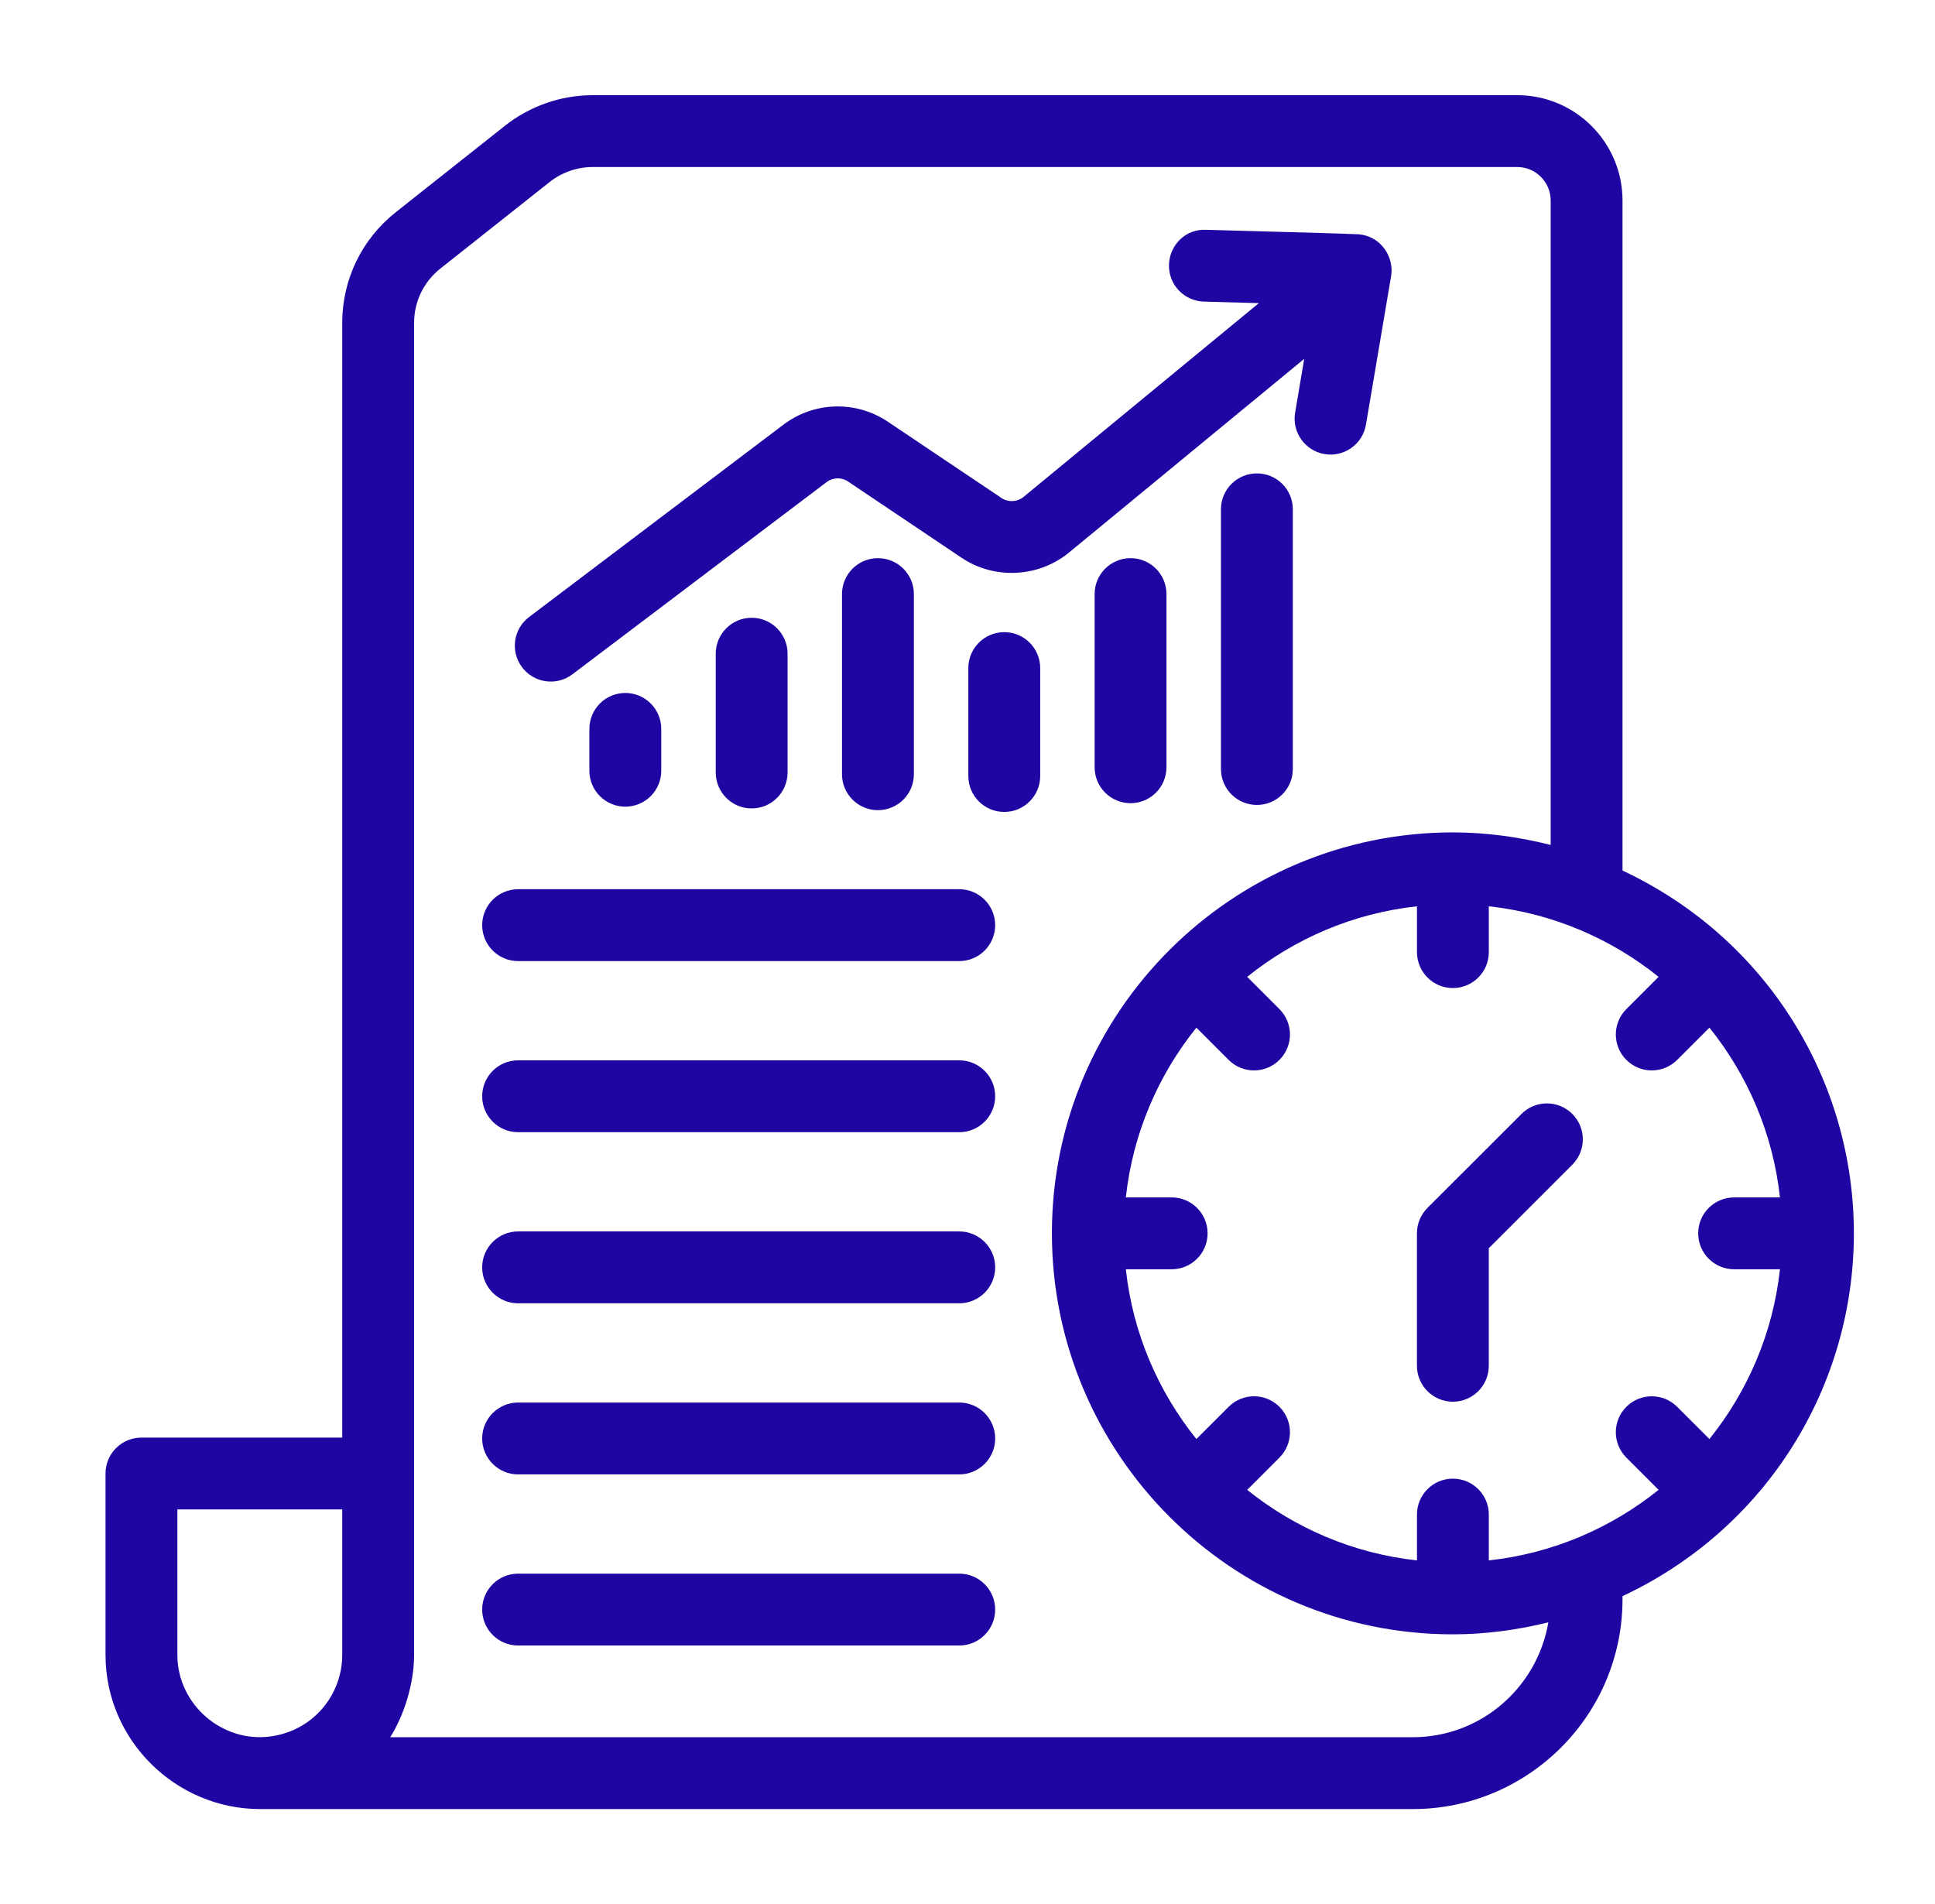
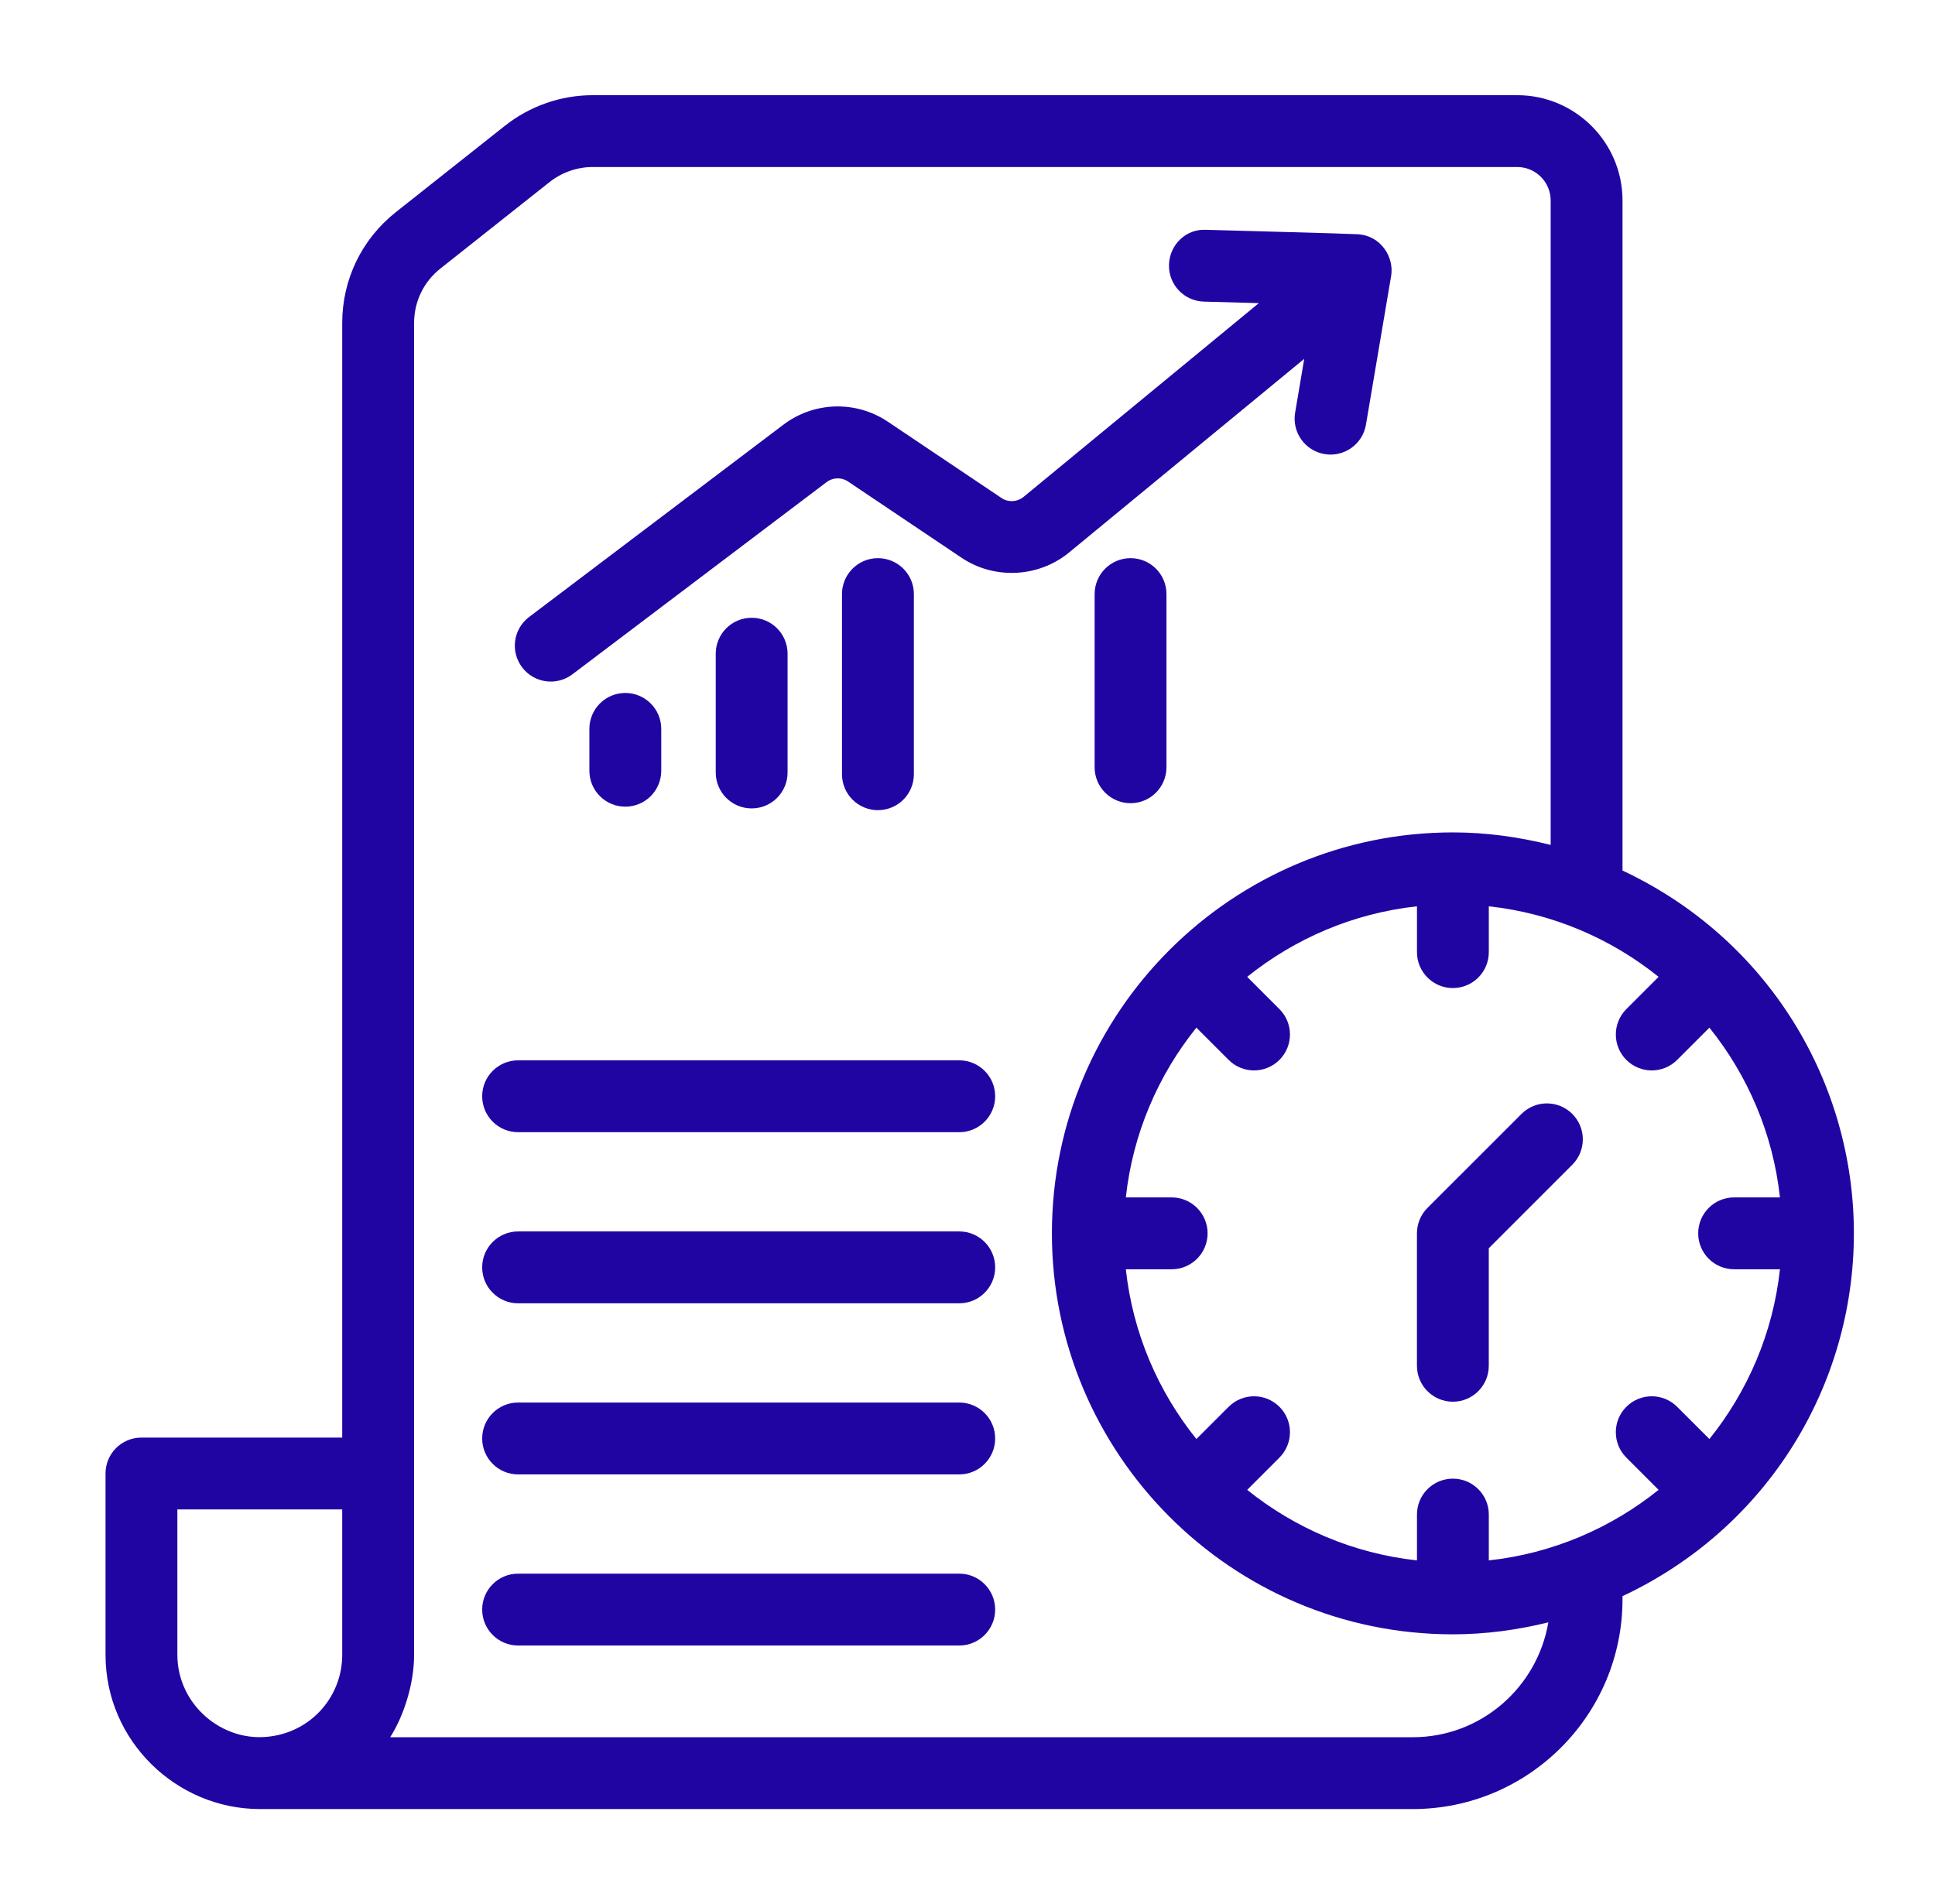
<svg xmlns="http://www.w3.org/2000/svg" width="63" height="62" viewBox="0 0 63 62" fill="none">
  <path d="M52.826 28.344V6.528C52.826 4.637 51.288 3.099 49.398 3.099H19.298C18.266 3.099 17.252 3.452 16.442 4.093L12.885 6.91C11.778 7.787 11.142 9.101 11.142 10.516V46.806H4.605C3.959 46.806 3.436 47.329 3.436 47.975V53.884C3.436 56.675 5.739 58.901 8.465 58.901H45.997C49.763 58.901 52.826 55.838 52.826 52.072V51.969C57.561 49.746 60.359 45.096 60.359 40.156C60.359 35.232 57.573 30.573 52.826 28.344ZM11.142 53.884C11.142 55.174 10.207 56.342 8.82 56.534C7.243 56.759 5.775 55.498 5.775 53.884V49.145H11.142V53.884ZM45.997 56.562H12.704C13.141 55.875 13.482 54.837 13.482 53.884C13.482 42.834 13.482 21.565 13.482 10.516C13.482 9.82 13.794 9.174 14.339 8.743L17.894 5.927C18.292 5.612 18.791 5.438 19.298 5.438H49.398C49.998 5.438 50.487 5.927 50.487 6.528V27.51C49.466 27.253 48.403 27.102 47.303 27.102C40.139 27.102 34.248 32.927 34.248 40.156C34.248 47.32 40.072 53.212 47.303 53.212C48.376 53.212 49.413 53.067 50.411 52.822C50.051 54.94 48.216 56.562 45.997 56.562ZM56.46 41.326H57.952C57.725 43.405 56.9 45.304 55.655 46.853L54.605 45.804C54.148 45.347 53.408 45.347 52.951 45.804C52.494 46.261 52.494 47.001 52.951 47.458L54.001 48.508C52.451 49.753 50.552 50.578 48.473 50.805V49.312C48.473 48.666 47.95 48.143 47.303 48.143C46.657 48.143 46.134 48.666 46.134 49.312V50.805C44.055 50.578 42.156 49.753 40.606 48.508L41.656 47.458C42.113 47.001 42.113 46.261 41.656 45.804C41.199 45.347 40.459 45.347 40.002 45.804L38.952 46.853C37.707 45.304 36.882 43.405 36.655 41.326H38.147C38.793 41.326 39.317 40.802 39.317 40.156C39.317 39.51 38.793 38.986 38.147 38.986H36.655C36.882 36.908 37.707 35.008 38.952 33.459L40.002 34.509C40.459 34.966 41.199 34.966 41.656 34.509C42.113 34.052 42.113 33.312 41.656 32.855L40.606 31.805C42.156 30.56 44.055 29.735 46.134 29.508V31C46.134 31.646 46.657 32.17 47.303 32.17C47.95 32.17 48.473 31.646 48.473 31V29.508C50.552 29.735 52.451 30.56 54.001 31.805L52.951 32.855C52.494 33.312 52.494 34.052 52.951 34.509C53.408 34.966 54.148 34.966 54.605 34.509L55.655 33.459C56.9 35.008 57.725 36.908 57.952 38.986H56.46C55.814 38.986 55.29 39.51 55.29 40.156C55.29 40.802 55.814 41.326 56.46 41.326Z" fill="#2105A3" />
  <path d="M49.537 36.268L46.475 39.329C46.256 39.548 46.133 39.846 46.133 40.156V44.468C46.133 45.114 46.657 45.638 47.303 45.638C47.949 45.638 48.472 45.114 48.472 44.468V40.641L51.191 37.922C51.648 37.465 51.648 36.725 51.191 36.268C50.734 35.811 49.993 35.811 49.537 36.268Z" fill="#2105A3" />
  <path d="M31.231 45.665H16.869C16.223 45.665 15.699 46.189 15.699 46.835C15.699 47.481 16.223 48.005 16.869 48.005H31.231C31.877 48.005 32.401 47.481 32.401 46.835C32.401 46.189 31.877 45.665 31.231 45.665Z" fill="#2105A3" />
  <path d="M31.231 40.094H16.869C16.223 40.094 15.699 40.618 15.699 41.264C15.699 41.91 16.223 42.434 16.869 42.434H31.231C31.877 42.434 32.401 41.91 32.401 41.264C32.401 40.618 31.877 40.094 31.231 40.094Z" fill="#2105A3" />
  <path d="M31.231 34.523H16.869C16.223 34.523 15.699 35.047 15.699 35.693C15.699 36.339 16.223 36.863 16.869 36.863H31.231C31.877 36.863 32.401 36.339 32.401 35.693C32.401 35.047 31.877 34.523 31.231 34.523Z" fill="#2105A3" />
-   <path d="M31.231 28.952H16.869C16.223 28.952 15.699 29.476 15.699 30.122C15.699 30.768 16.223 31.292 16.869 31.292H31.231C31.877 31.292 32.401 30.768 32.401 30.122C32.401 29.476 31.877 28.952 31.231 28.952Z" fill="#2105A3" />
  <path d="M31.231 51.236H16.869C16.223 51.236 15.699 51.76 15.699 52.406C15.699 53.052 16.223 53.576 16.869 53.576H31.231C31.877 53.576 32.401 53.052 32.401 52.406C32.401 51.76 31.877 51.236 31.231 51.236Z" fill="#2105A3" />
  <path d="M19.189 23.732V25.094C19.189 25.74 19.713 26.264 20.359 26.264C21.005 26.264 21.529 25.74 21.529 25.094V23.732C21.529 23.086 21.005 22.562 20.359 22.562C19.713 22.562 19.189 23.086 19.189 23.732Z" fill="#2105A3" />
  <path d="M23.303 21.284V25.151C23.303 25.797 23.826 26.321 24.473 26.321C25.119 26.321 25.642 25.797 25.642 25.151V21.284C25.642 20.638 25.119 20.114 24.473 20.114C23.826 20.114 23.303 20.638 23.303 21.284Z" fill="#2105A3" />
  <path d="M27.414 19.342V25.209C27.414 25.855 27.938 26.378 28.584 26.378C29.23 26.378 29.754 25.855 29.754 25.209V19.342C29.754 18.696 29.23 18.173 28.584 18.173C27.938 18.173 27.414 18.696 27.414 19.342Z" fill="#2105A3" />
-   <path d="M32.697 20.582C32.051 20.582 31.527 21.106 31.527 21.752V25.266C31.527 25.912 32.051 26.436 32.697 26.436C33.343 26.436 33.867 25.912 33.867 25.266V21.752C33.867 21.106 33.343 20.582 32.697 20.582Z" fill="#2105A3" />
  <path d="M36.809 18.173C36.163 18.173 35.639 18.696 35.639 19.342V24.981C35.639 25.627 36.163 26.151 36.809 26.151C37.455 26.151 37.978 25.627 37.978 24.981V19.342C37.978 18.696 37.455 18.173 36.809 18.173Z" fill="#2105A3" />
-   <path d="M40.922 15.413C40.276 15.413 39.752 15.936 39.752 16.582V25.038C39.752 25.684 40.276 26.208 40.922 26.208C41.568 26.208 42.092 25.684 42.092 25.038V16.582C42.092 15.936 41.568 15.413 40.922 15.413Z" fill="#2105A3" />
  <path d="M18.637 21.954L26.919 15.692C27.117 15.543 27.398 15.535 27.604 15.673L31.307 18.16C32.366 18.872 33.796 18.808 34.793 18L42.463 11.684L42.167 13.435C42.059 14.072 42.488 14.677 43.125 14.784C43.751 14.892 44.364 14.471 44.473 13.826L45.293 8.983C45.395 8.375 44.961 7.671 44.209 7.627C43.813 7.603 40.613 7.522 39.262 7.482C38.608 7.449 38.078 7.973 38.06 8.619C38.042 9.265 38.551 9.803 39.197 9.82L40.985 9.87L33.312 16.189C33.114 16.346 32.82 16.359 32.612 16.218L28.908 13.731C27.872 13.034 26.504 13.072 25.508 13.826L17.226 20.089C16.711 20.478 16.609 21.212 16.999 21.727C17.387 22.242 18.122 22.345 18.637 21.954Z" fill="#2105A3" />
</svg>